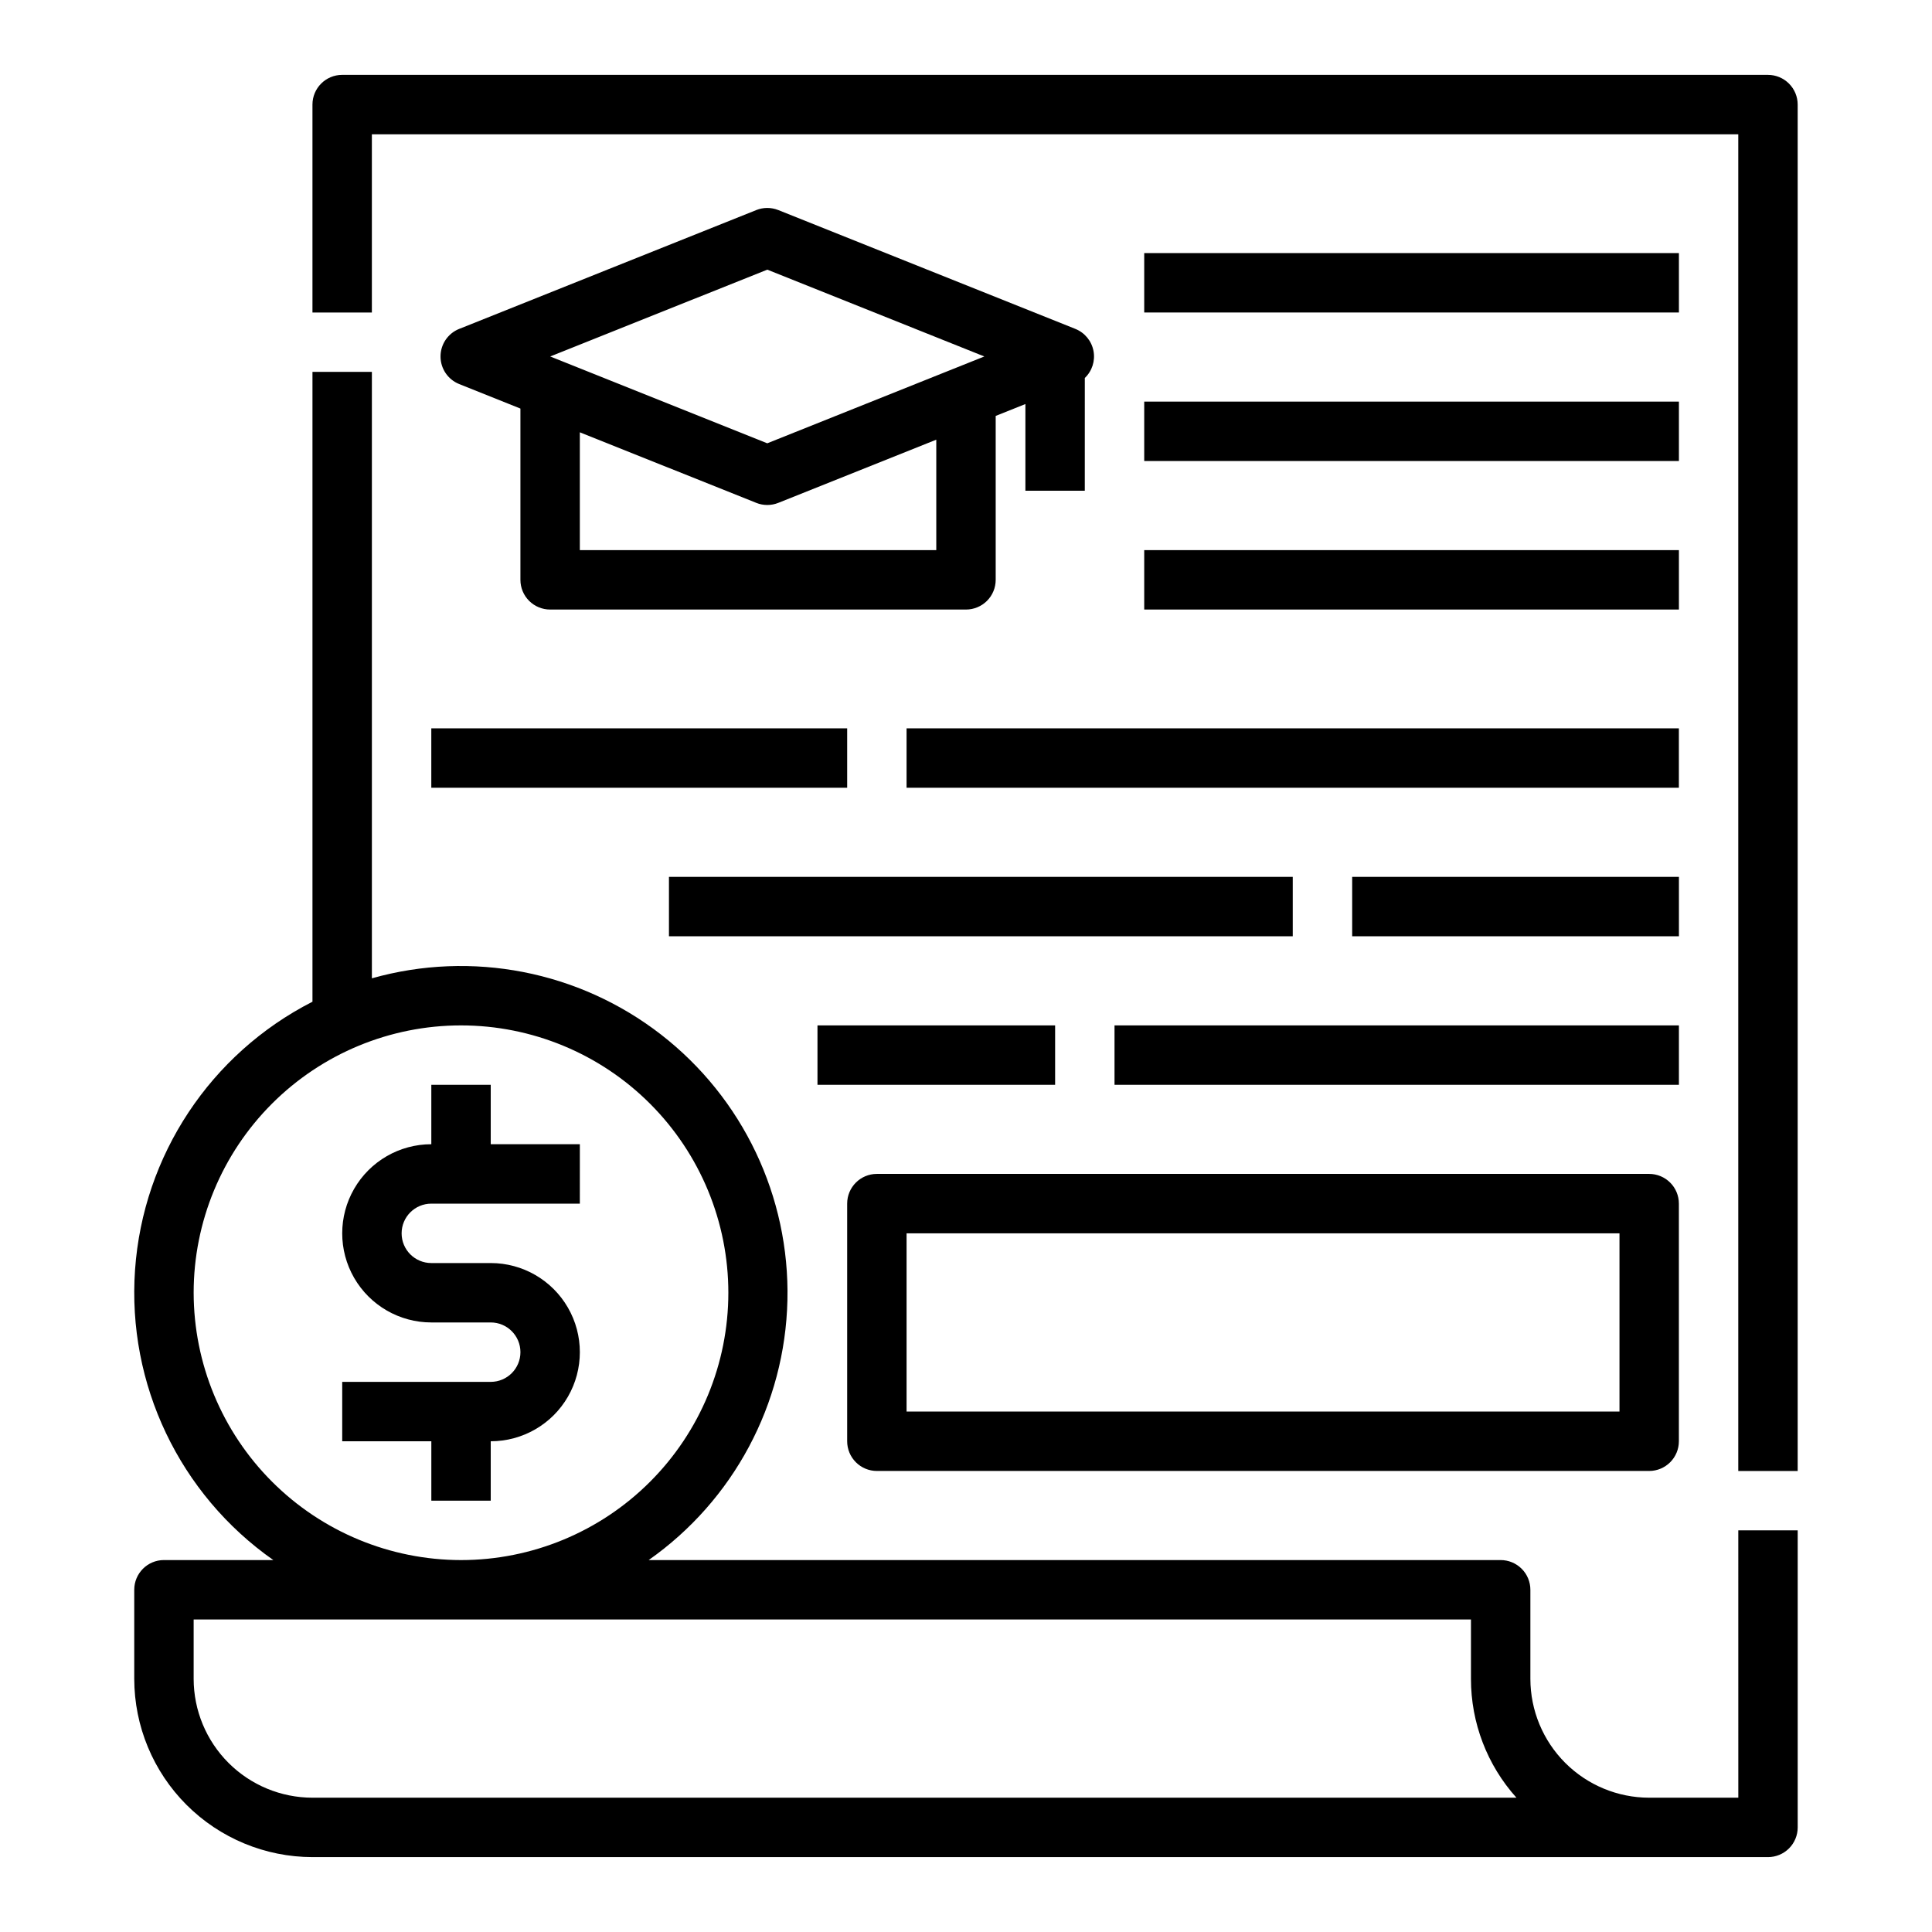
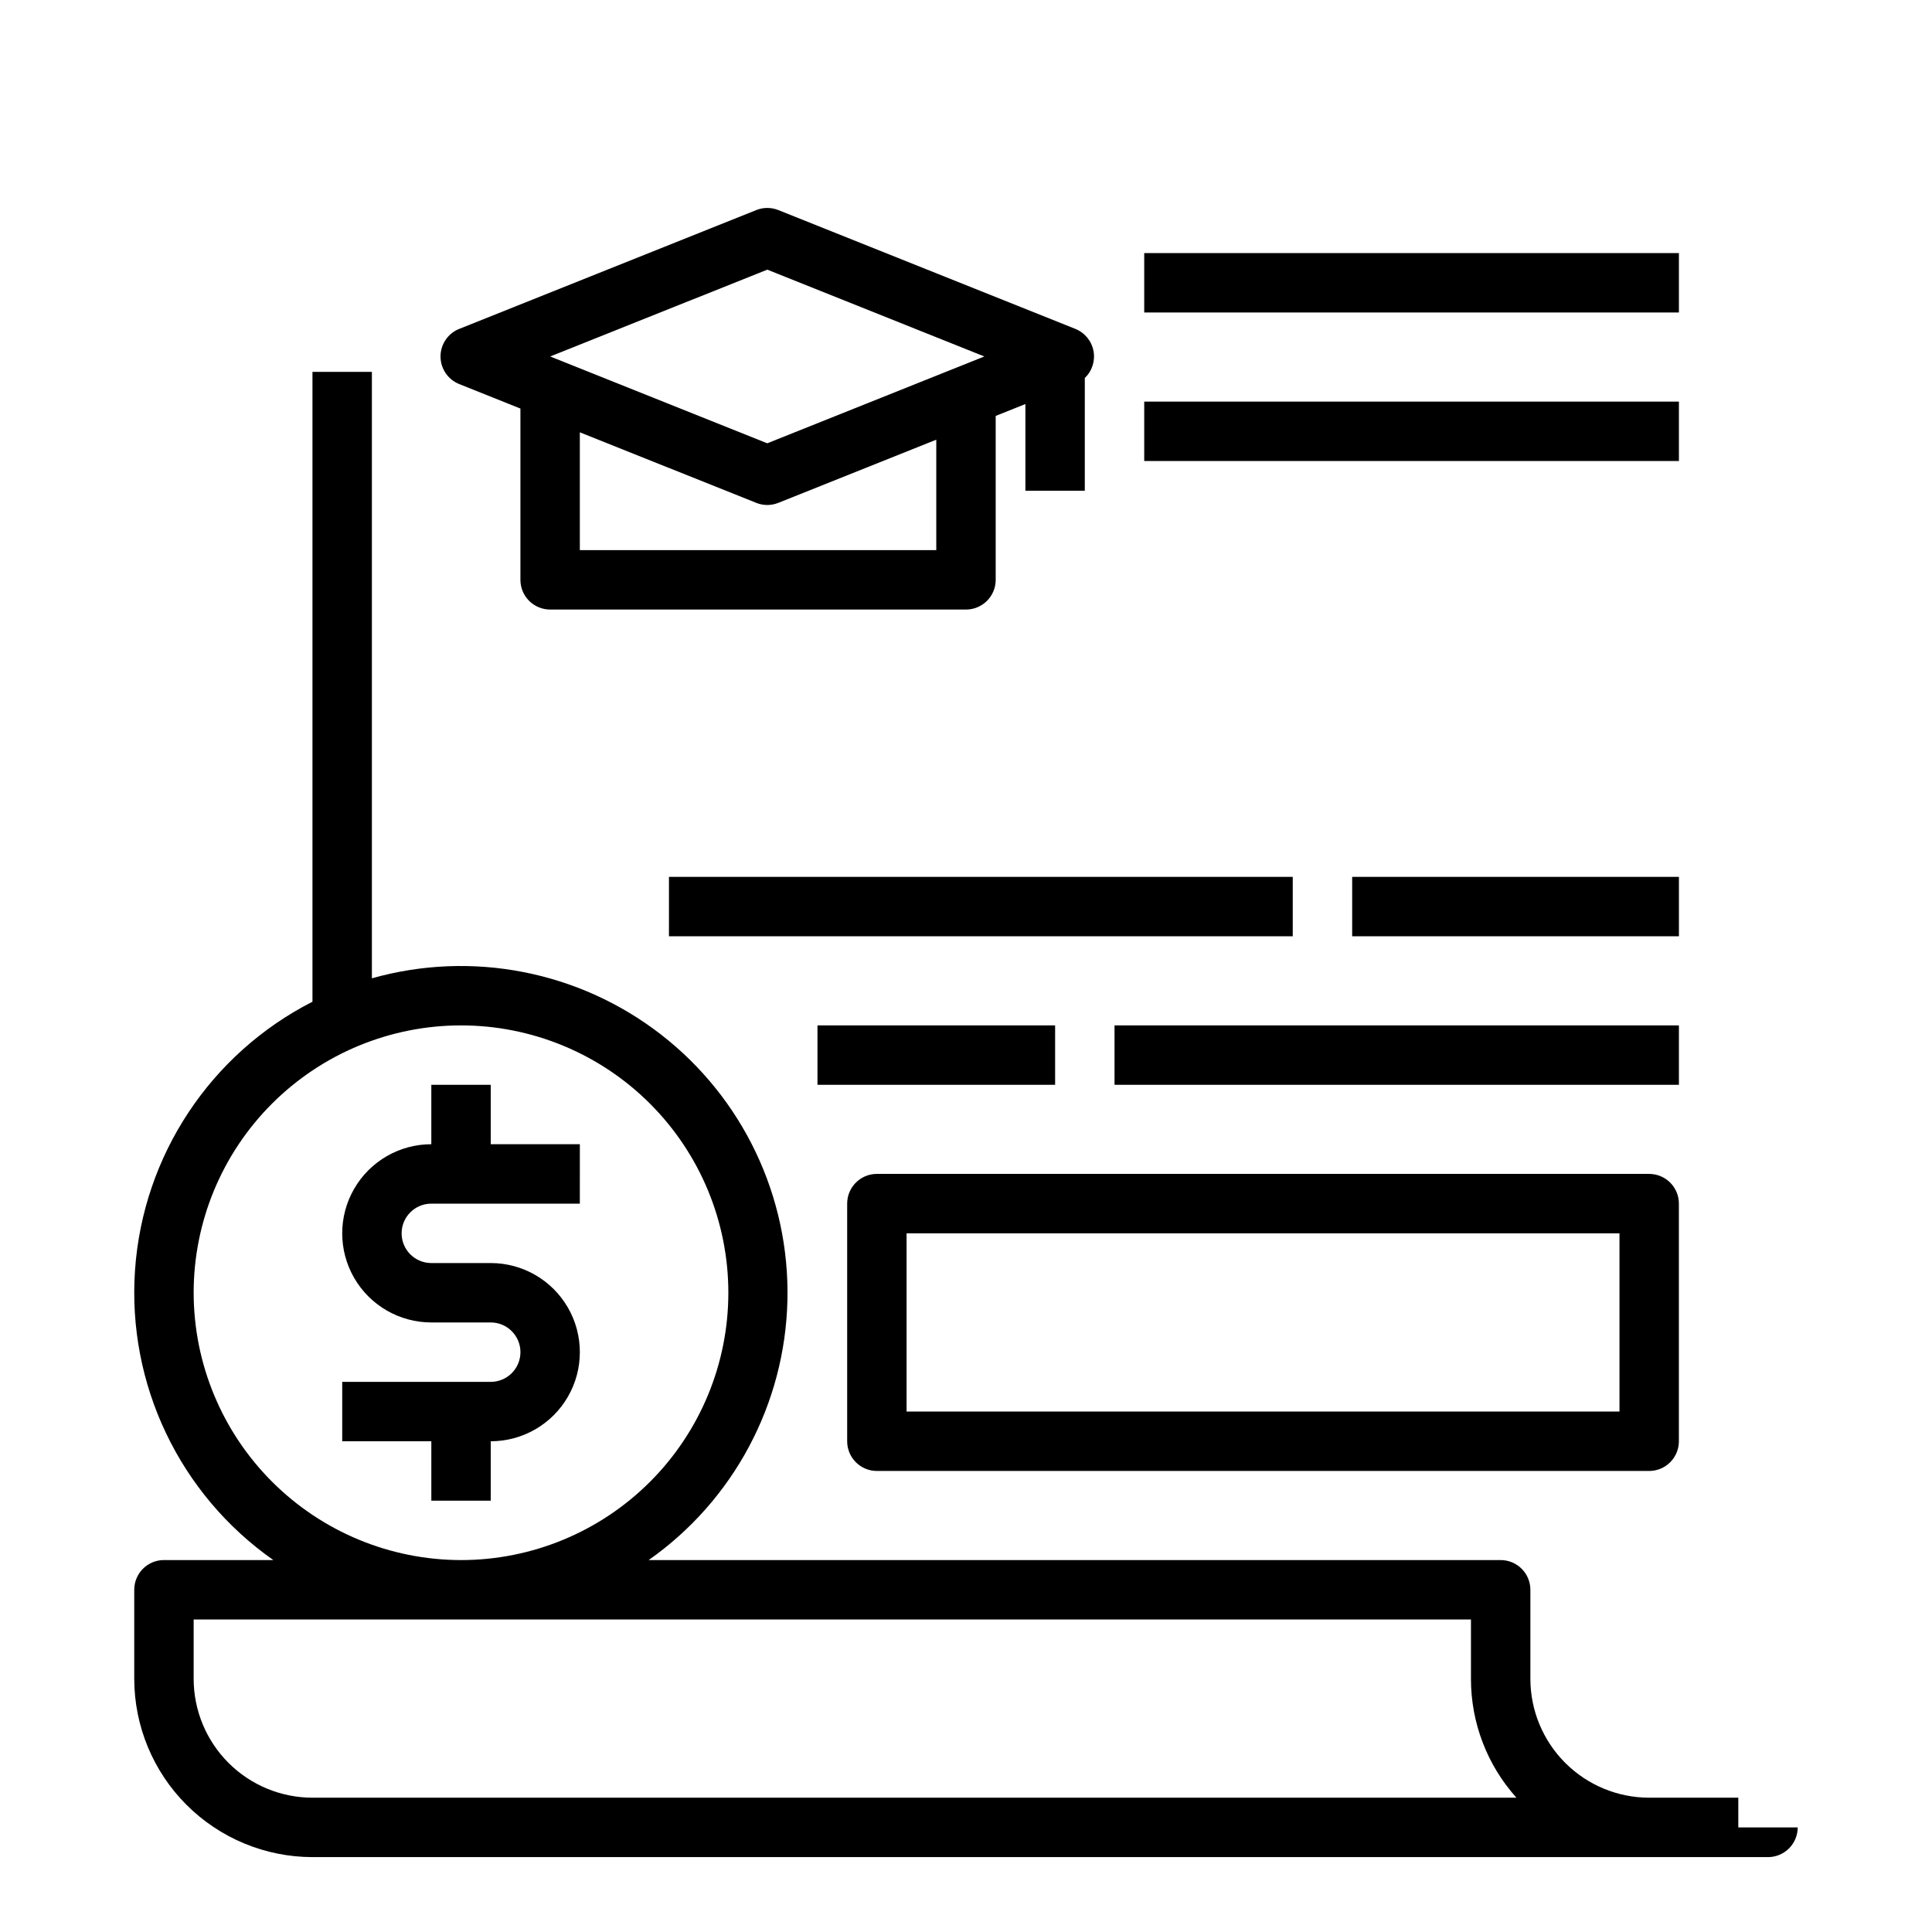
<svg xmlns="http://www.w3.org/2000/svg" fill="#000000" width="800px" height="800px" version="1.1" viewBox="144 144 512 512">
  <g>
-     <path d="m604.67 620.41h-23.617c-8.348-0.008-16.352-3.328-22.254-9.23-5.902-5.906-9.223-13.91-9.234-22.258v-23.613c0-2.09-0.828-4.09-2.305-5.566-1.477-1.477-3.481-2.309-5.566-2.309h-225.79c22.484-15.805 36.133-41.344 36.77-68.82 0.641-27.477-11.801-53.629-33.523-70.465-21.723-16.836-50.152-22.355-76.598-14.883v-160.71h-15.746v166.91c-27.051 13.793-44.895 40.758-47.02 71.051-2.121 30.289 11.781 59.48 36.645 76.914h-28.984c-4.348 0-7.871 3.527-7.871 7.875v23.617-0.004c0.016 12.523 4.996 24.527 13.848 33.383 8.855 8.855 20.863 13.836 33.383 13.852h385.73c2.09 0 4.09-0.832 5.566-2.305 1.477-1.477 2.305-3.481 2.305-5.566v-78.723h-15.742zm-409.35-133.82c0-18.789 7.465-36.809 20.754-50.098 13.285-13.285 31.305-20.75 50.098-20.75 18.789 0 36.809 7.465 50.094 20.75 13.289 13.289 20.754 31.309 20.754 50.098 0 18.793-7.465 36.812-20.754 50.098-13.285 13.289-31.305 20.75-50.094 20.75-18.785-0.02-36.793-7.492-50.074-20.773-13.285-13.281-20.754-31.289-20.777-50.074zm31.488 133.82c-8.348-0.008-16.352-3.328-22.254-9.23-5.902-5.906-9.223-13.91-9.234-22.258v-15.742h338.5v15.742c-0.012 11.625 4.285 22.844 12.055 31.488z" />
-     <path d="m612.54 163.84h-377.86c-4.348 0-7.875 3.527-7.875 7.875v55.102h15.746v-47.23h362.11v354.24h15.742v-362.11c0-2.09-0.828-4.09-2.305-5.566-1.477-1.477-3.477-2.309-5.566-2.309z" />
+     <path d="m604.67 620.41h-23.617c-8.348-0.008-16.352-3.328-22.254-9.23-5.902-5.906-9.223-13.91-9.234-22.258v-23.613c0-2.09-0.828-4.09-2.305-5.566-1.477-1.477-3.481-2.309-5.566-2.309h-225.79c22.484-15.805 36.133-41.344 36.77-68.82 0.641-27.477-11.801-53.629-33.523-70.465-21.723-16.836-50.152-22.355-76.598-14.883v-160.71h-15.746v166.91c-27.051 13.793-44.895 40.758-47.02 71.051-2.121 30.289 11.781 59.48 36.645 76.914h-28.984c-4.348 0-7.871 3.527-7.871 7.875v23.617-0.004c0.016 12.523 4.996 24.527 13.848 33.383 8.855 8.855 20.863 13.836 33.383 13.852h385.73c2.09 0 4.09-0.832 5.566-2.305 1.477-1.477 2.305-3.481 2.305-5.566h-15.742zm-409.35-133.82c0-18.789 7.465-36.809 20.754-50.098 13.285-13.285 31.305-20.75 50.098-20.75 18.789 0 36.809 7.465 50.094 20.75 13.289 13.289 20.754 31.309 20.754 50.098 0 18.793-7.465 36.812-20.754 50.098-13.285 13.289-31.305 20.75-50.094 20.75-18.785-0.02-36.793-7.492-50.074-20.773-13.285-13.281-20.754-31.289-20.777-50.074zm31.488 133.82c-8.348-0.008-16.352-3.328-22.254-9.23-5.902-5.906-9.223-13.91-9.234-22.258v-15.742h338.5v15.742c-0.012 11.625 4.285 22.844 12.055 31.488z" />
    <path d="m274.05 431.49h-15.746v15.742c-8.438 0-16.23 4.5-20.449 11.809-4.219 7.305-4.219 16.309 0 23.617 4.219 7.305 12.012 11.805 20.449 11.805h15.746c4.348 0 7.871 3.527 7.871 7.875 0 4.348-3.523 7.871-7.871 7.871h-39.359v15.742h23.617v15.742h15.742v-15.742c8.438 0 16.234-4.5 20.453-11.805 4.219-7.309 4.219-16.312 0-23.617-4.219-7.309-12.016-11.809-20.453-11.809h-15.746c-4.348 0-7.871-3.523-7.871-7.871s3.523-7.871 7.871-7.871h39.359l0.004-15.746h-23.617z" />
    <path d="m428.98 231.16-78.719-31.488h-0.004c-1.875-0.75-3.969-0.75-5.844 0l-78.719 31.488h-0.004c-2.988 1.195-4.945 4.09-4.945 7.309s1.957 6.113 4.945 7.309l16.227 6.496v45.391c0 2.086 0.828 4.09 2.305 5.566 1.477 1.473 3.481 2.305 5.566 2.305h110.21c2.086 0 4.09-0.832 5.566-2.305 1.477-1.477 2.305-3.481 2.305-5.566v-43.441l7.871-3.148v22.973h15.742l0.004-29.879c1.938-1.848 2.805-4.555 2.297-7.188-0.508-2.633-2.316-4.824-4.805-5.82zm-81.645-15.699 57.523 23.008-57.523 23.008-57.523-23.008zm44.789 74.328h-94.461v-31.223l46.75 18.695v0.004c1.875 0.75 3.969 0.75 5.844 0l41.867-16.746z" />
    <path d="m447.23 211.07h141.7v15.742h-141.7z" />
    <path d="m447.23 250.43h141.7v15.742h-141.7z" />
-     <path d="m447.23 289.79h141.7v15.742h-141.7z" />
-     <path d="m384.25 337.02h204.67v15.742h-204.67z" />
-     <path d="m258.3 337.02h110.21v15.742h-110.21z" />
    <path d="m321.28 376.38h165.31v15.742h-165.31z" />
    <path d="m502.34 376.38h86.594v15.742h-86.594z" />
    <path d="m360.64 415.74h62.977v15.742h-62.977z" />
    <path d="m439.36 415.74h149.57v15.742h-149.57z" />
    <path d="m376.38 533.82h204.67c2.09 0 4.09-0.832 5.566-2.309 1.477-1.477 2.305-3.477 2.305-5.566v-62.973c0-2.09-0.828-4.094-2.305-5.566-1.477-1.477-3.477-2.309-5.566-2.309h-204.67c-4.348 0-7.871 3.527-7.871 7.875v62.977-0.004c0 2.09 0.828 4.09 2.305 5.566 1.477 1.477 3.477 2.309 5.566 2.309zm7.871-62.977h188.93v47.23h-188.93z" />
  </g>
</svg>